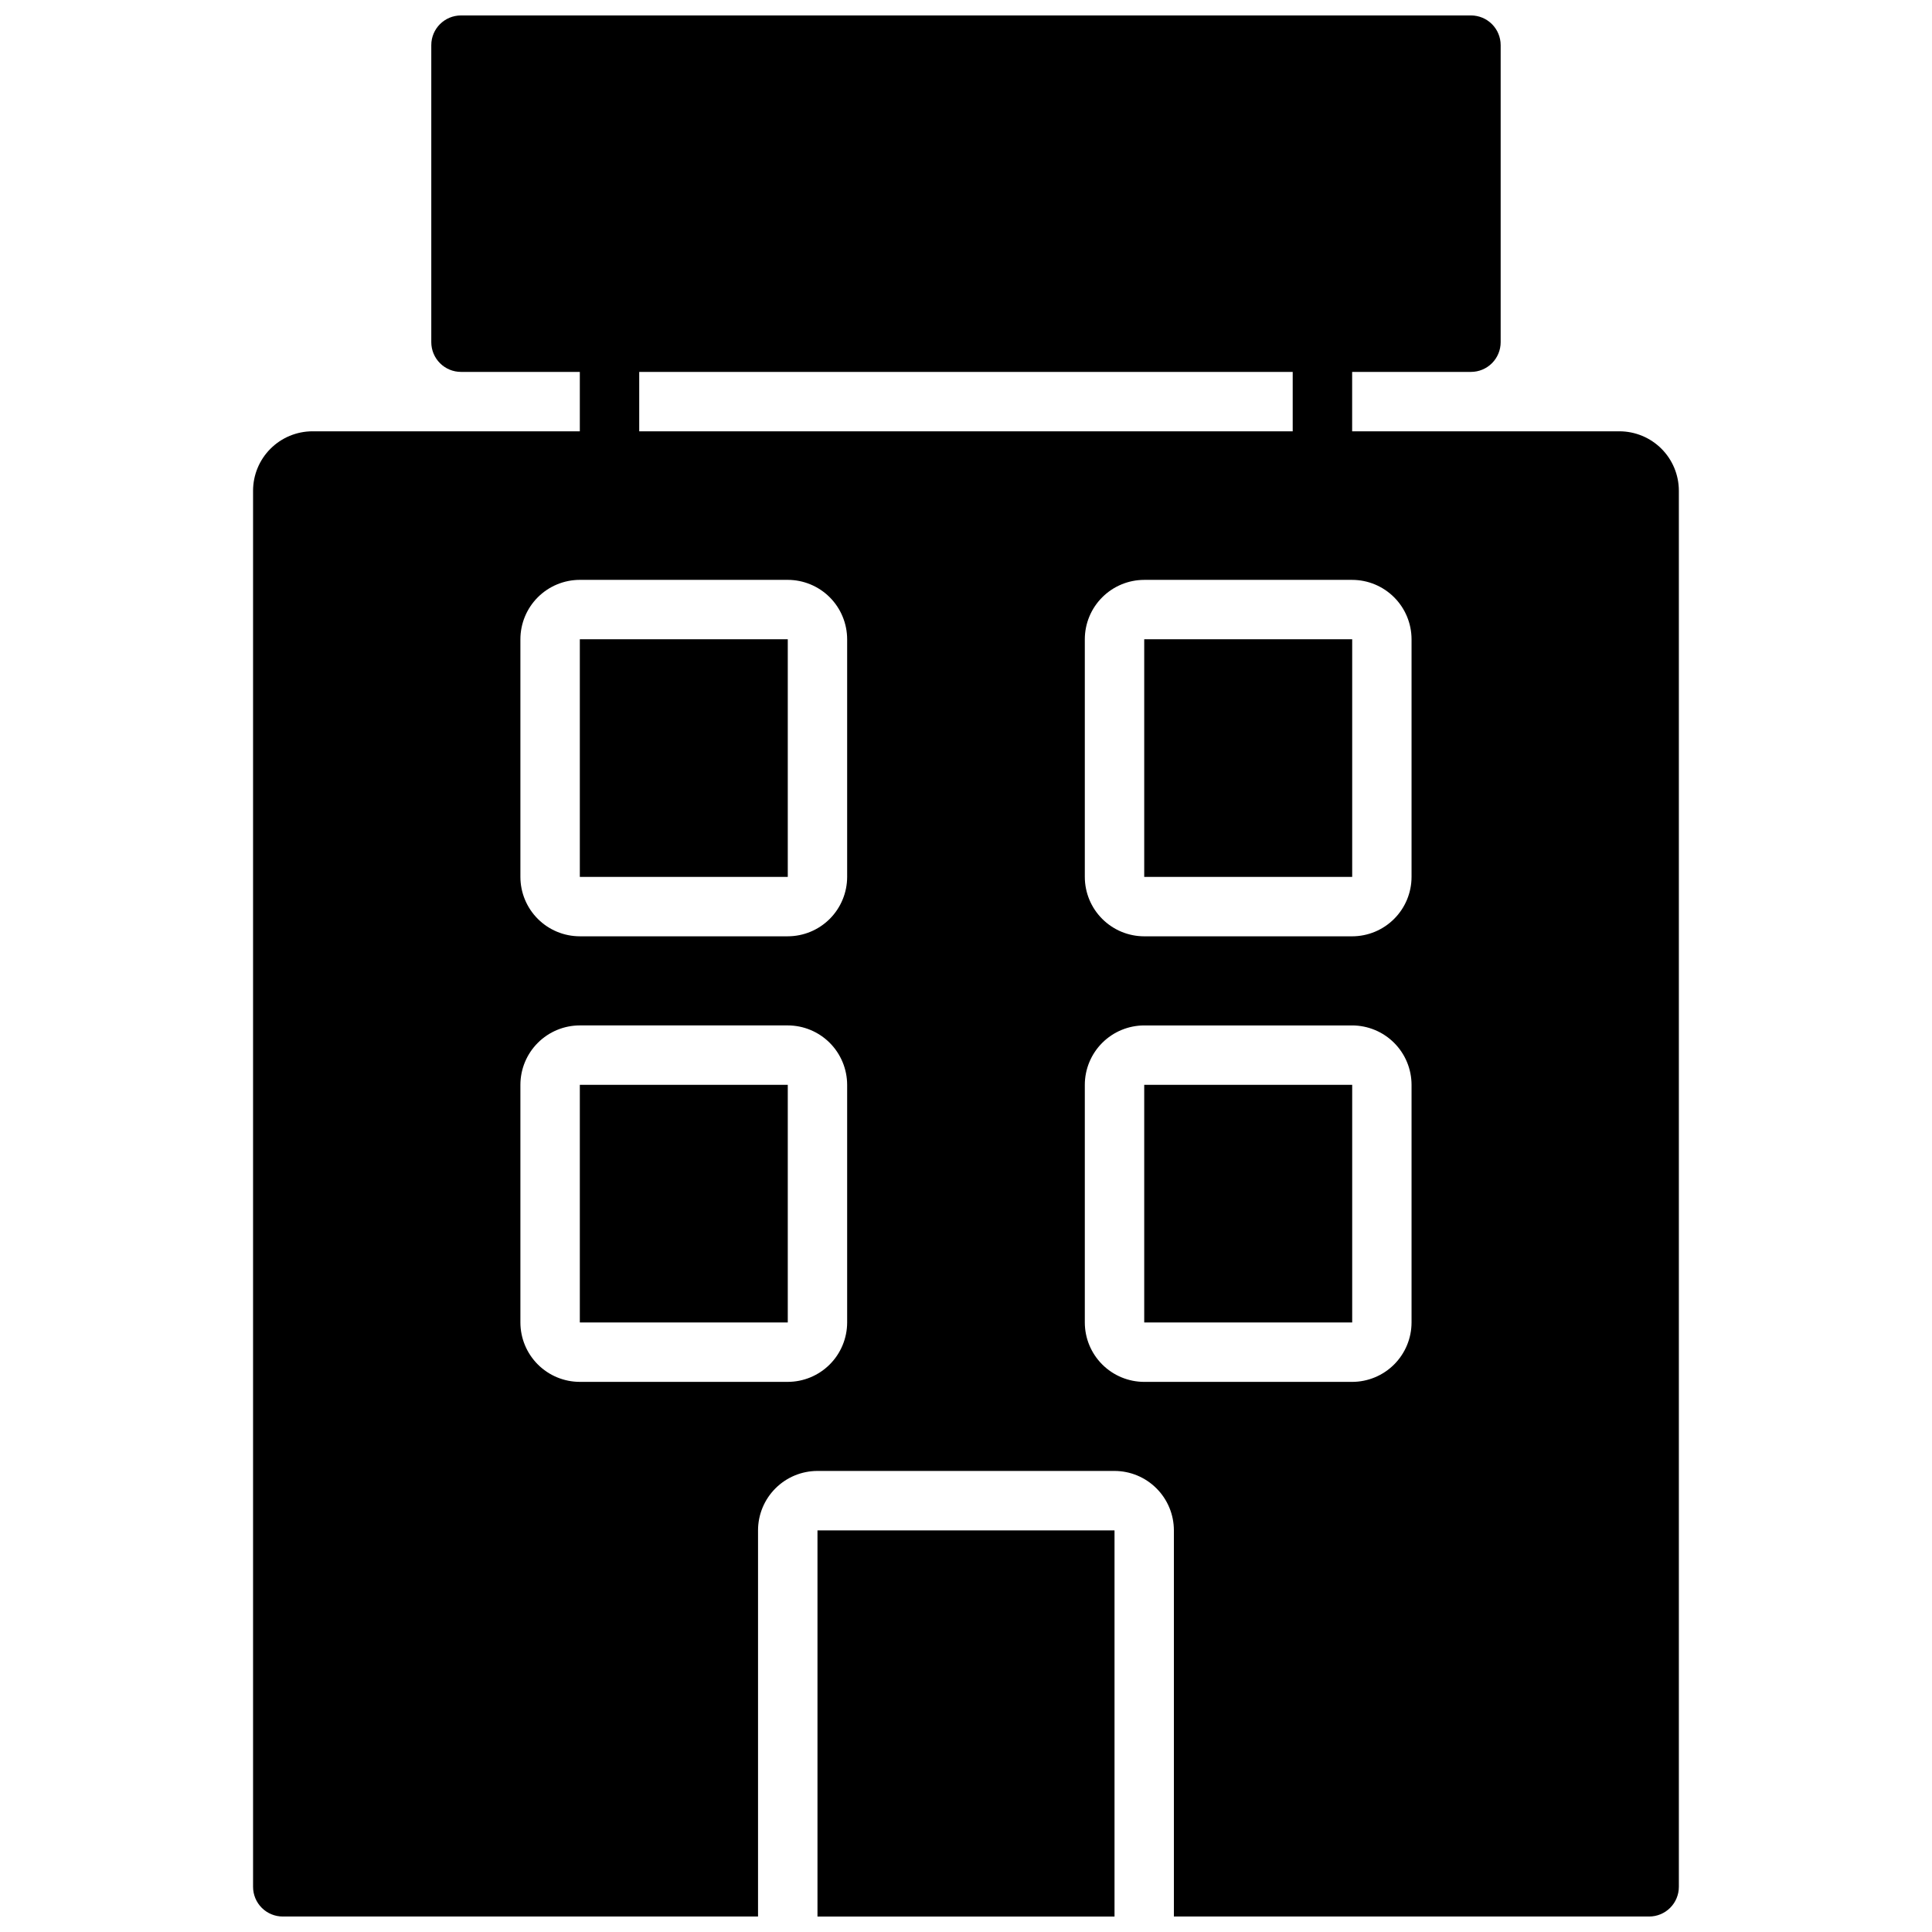
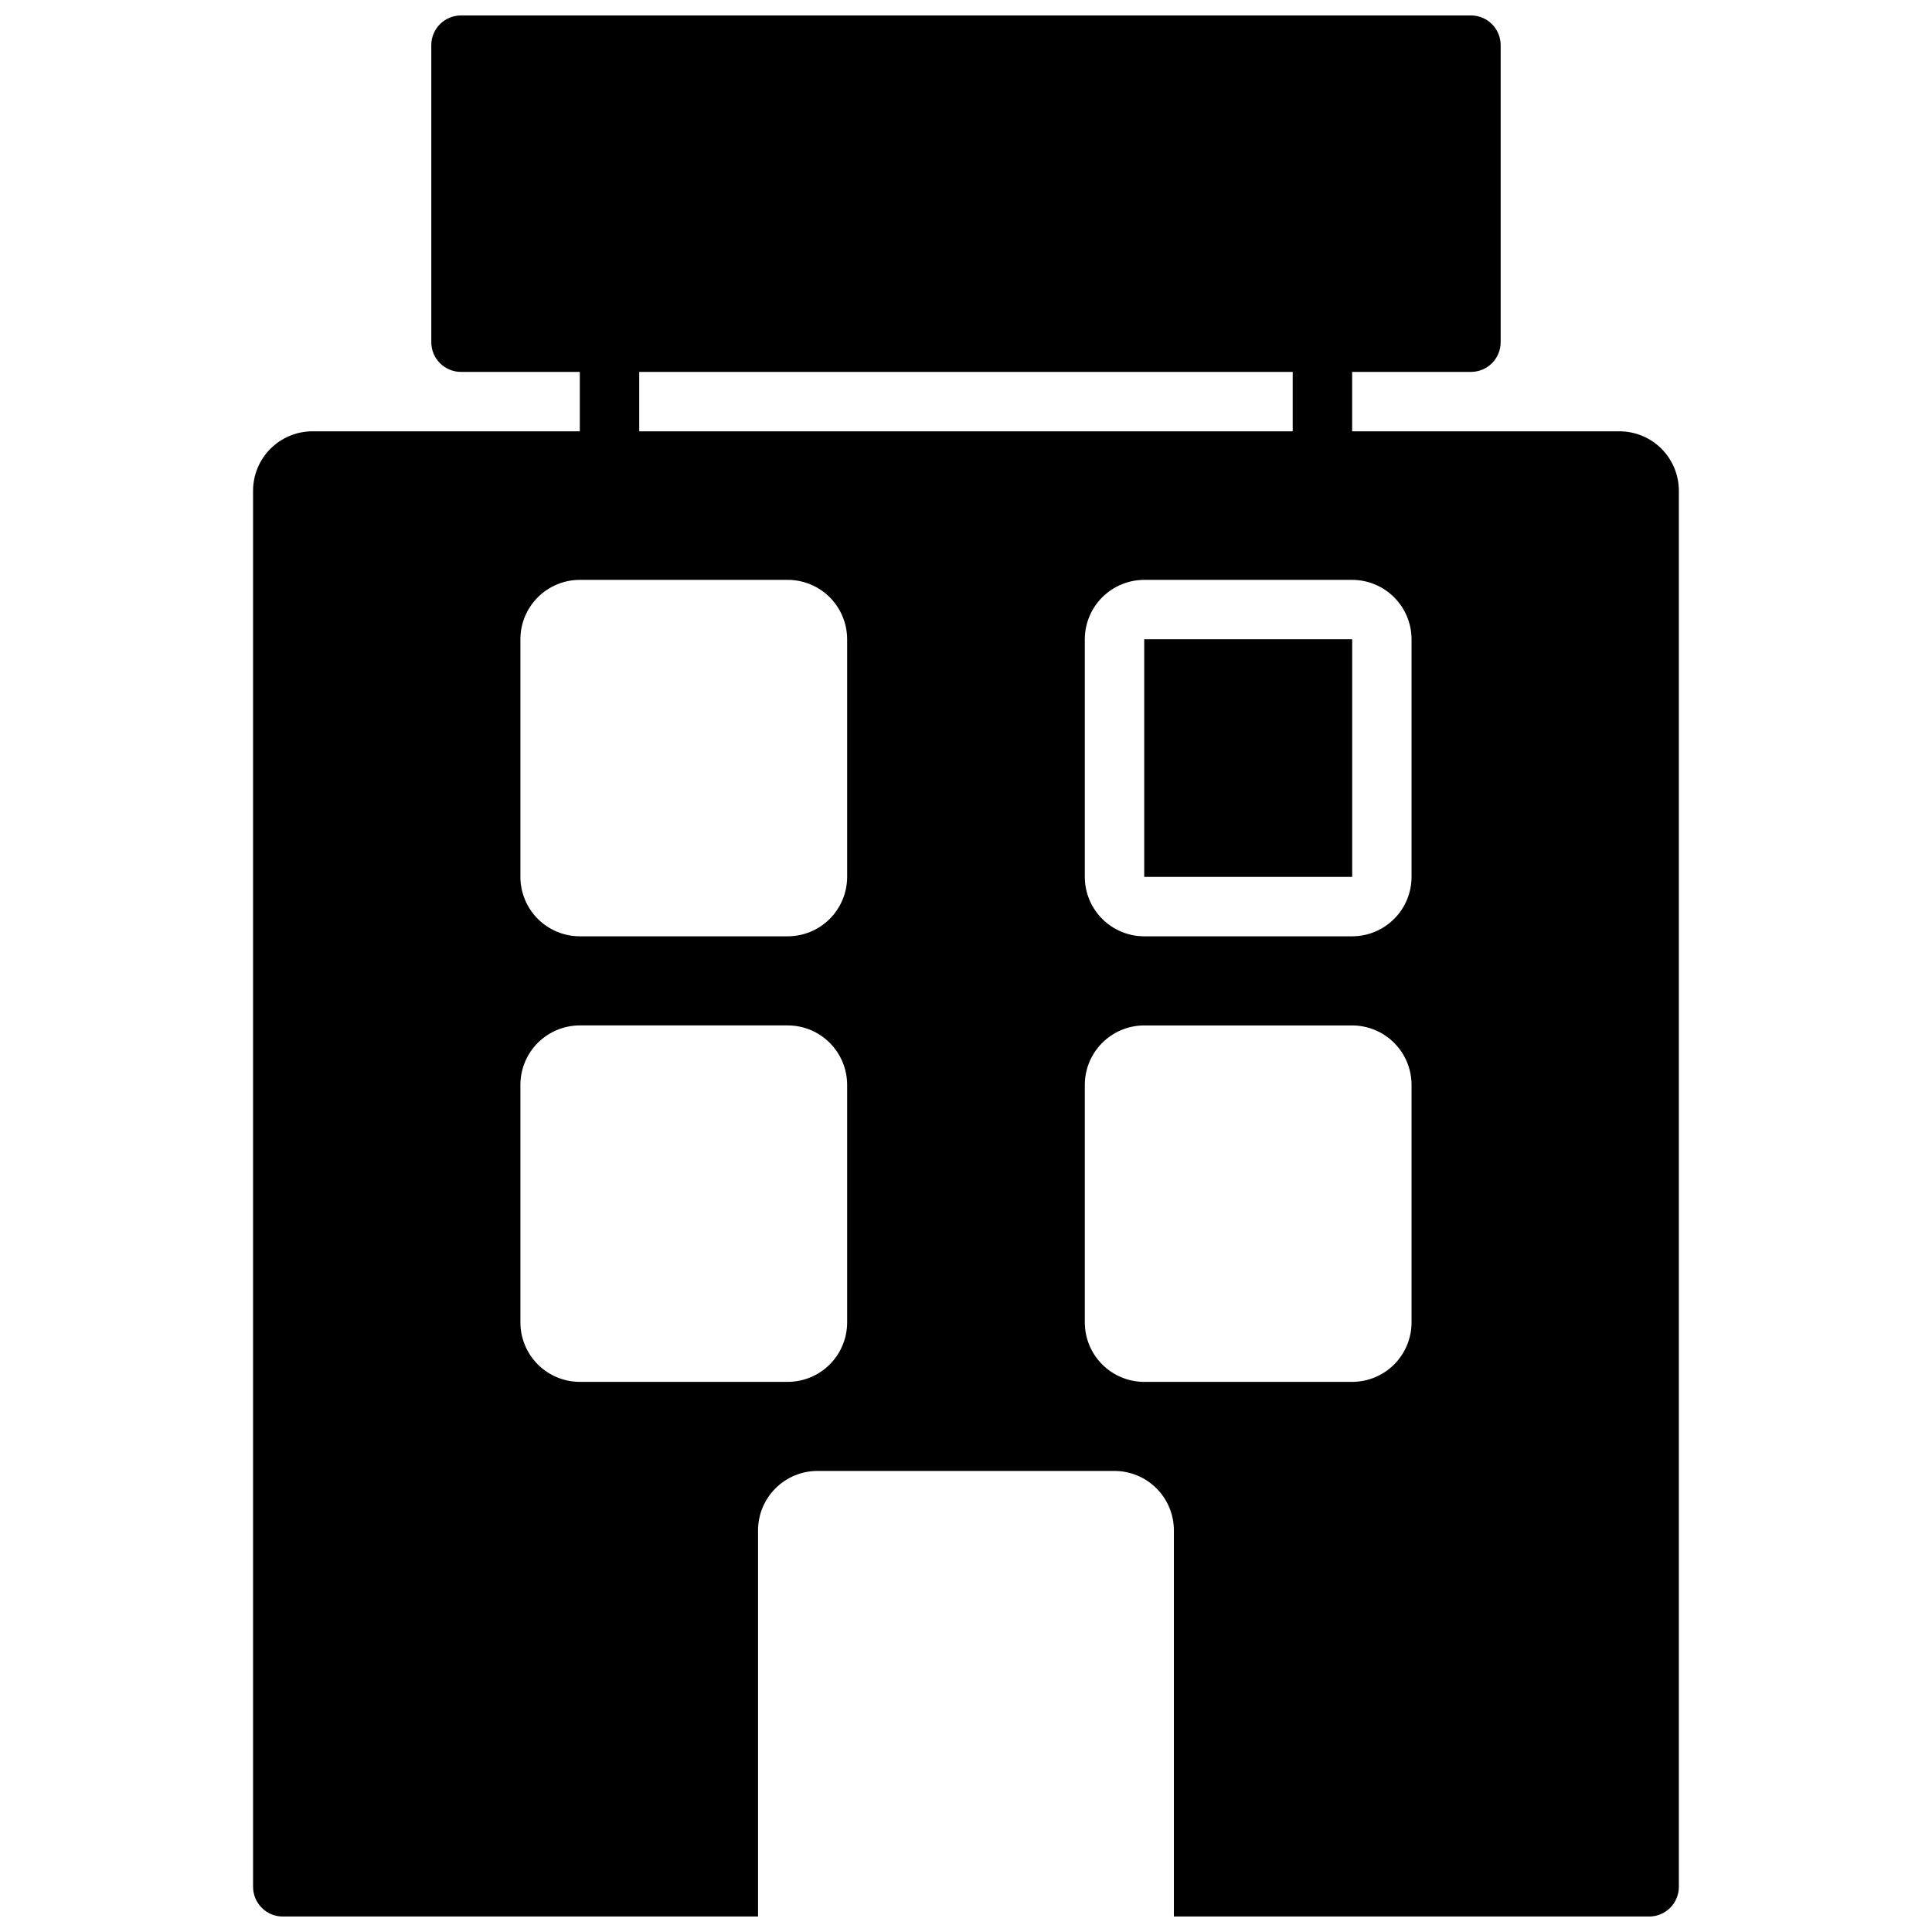
<svg xmlns="http://www.w3.org/2000/svg" width="800px" height="800px" version="1.1" viewBox="144 144 512 512">
  <defs>
    <clipPath id="b">
-       <path d="m360 549h80v102.9h-80z" />
-     </clipPath>
+       </clipPath>
    <clipPath id="a">
      <path d="m211 148.09h378v503.81h-378z" />
    </clipPath>
  </defs>
-   <path d="m297.66 313.41h55.109v62.977h-55.109z" />
  <g clip-path="url(#b)">
-     <path d="m360.64 549.57h78.719v102.34h-78.719z" />
-   </g>
-   <path d="m447.23 431.49h55.113v62.977h-55.113z" />
-   <path d="m297.66 431.49h55.109v62.977h-55.109z" />
+     </g>
  <g clip-path="url(#a)">
    <path d="m573.18 258.3h-70.848v-15.742h31.488c2.086 0 4.09-0.828 5.566-2.305 1.477-1.477 2.305-3.481 2.305-5.566v-78.723c0-2.086-0.828-4.09-2.305-5.566-1.477-1.477-3.481-2.305-5.566-2.305h-267.65c-4.348 0-7.875 3.523-7.875 7.871v78.723c0 2.086 0.832 4.09 2.309 5.566 1.477 1.477 3.477 2.305 5.566 2.305h31.488v15.742h-70.852c-4.172 0.008-8.176 1.668-11.125 4.617-2.953 2.953-4.613 6.953-4.617 11.129v369.98c0 2.086 0.828 4.09 2.305 5.566 1.477 1.477 3.481 2.305 5.566 2.305h125.95v-102.34c0.004-4.172 1.664-8.176 4.617-11.125 2.949-2.953 6.953-4.613 11.125-4.617h78.723c4.172 0.004 8.176 1.664 11.125 4.617 2.953 2.949 4.613 6.953 4.617 11.125v102.34h125.95c2.09 0 4.09-0.828 5.566-2.305 1.477-1.477 2.305-3.481 2.305-5.566v-369.98c-0.004-4.176-1.664-8.176-4.617-11.129-2.949-2.949-6.953-4.609-11.125-4.617zm-259.78-15.742h173.18v15.742h-173.18zm55.105 251.91v-0.004c-0.008 4.176-1.668 8.18-4.617 11.129-2.953 2.953-6.953 4.613-11.129 4.617h-55.102c-4.176-0.004-8.18-1.664-11.129-4.617-2.953-2.949-4.613-6.953-4.617-11.129v-62.973c0.004-4.176 1.664-8.176 4.617-11.129 2.949-2.953 6.953-4.613 11.129-4.617h55.105-0.004c4.176 0.004 8.176 1.664 11.129 4.617 2.949 2.953 4.609 6.953 4.617 11.129zm0-118.08c-0.008 4.172-1.668 8.176-4.617 11.129-2.953 2.949-6.953 4.609-11.129 4.613h-55.102c-4.176-0.004-8.18-1.664-11.129-4.613-2.953-2.953-4.613-6.957-4.617-11.129v-62.977c0.004-4.176 1.664-8.176 4.617-11.129 2.949-2.949 6.953-4.609 11.129-4.613h55.105-0.004c4.176 0.004 8.176 1.664 11.129 4.613 2.949 2.953 4.609 6.953 4.617 11.129zm149.57 118.08c-0.004 4.176-1.664 8.176-4.617 11.129-2.949 2.949-6.953 4.613-11.125 4.617h-55.105c-4.172-0.004-8.176-1.668-11.125-4.617-2.953-2.953-4.613-6.953-4.617-11.129v-62.973c0.004-4.176 1.664-8.176 4.617-11.129 2.949-2.949 6.953-4.609 11.125-4.617h55.105c4.172 0.008 8.176 1.668 11.125 4.617 2.953 2.953 4.613 6.953 4.617 11.129zm0-118.08v0.004c-0.004 4.172-1.664 8.176-4.617 11.125-2.949 2.953-6.953 4.613-11.125 4.617h-55.105c-4.172-0.004-8.176-1.664-11.125-4.617-2.953-2.949-4.613-6.953-4.617-11.125v-62.977c0.004-4.176 1.664-8.176 4.617-11.125 2.949-2.953 6.953-4.613 11.125-4.617h55.105c4.172 0.004 8.176 1.664 11.125 4.617 2.953 2.949 4.613 6.949 4.617 11.125z" />
  </g>
  <path d="m447.23 313.41h55.113v62.977h-55.113z" />
</svg>